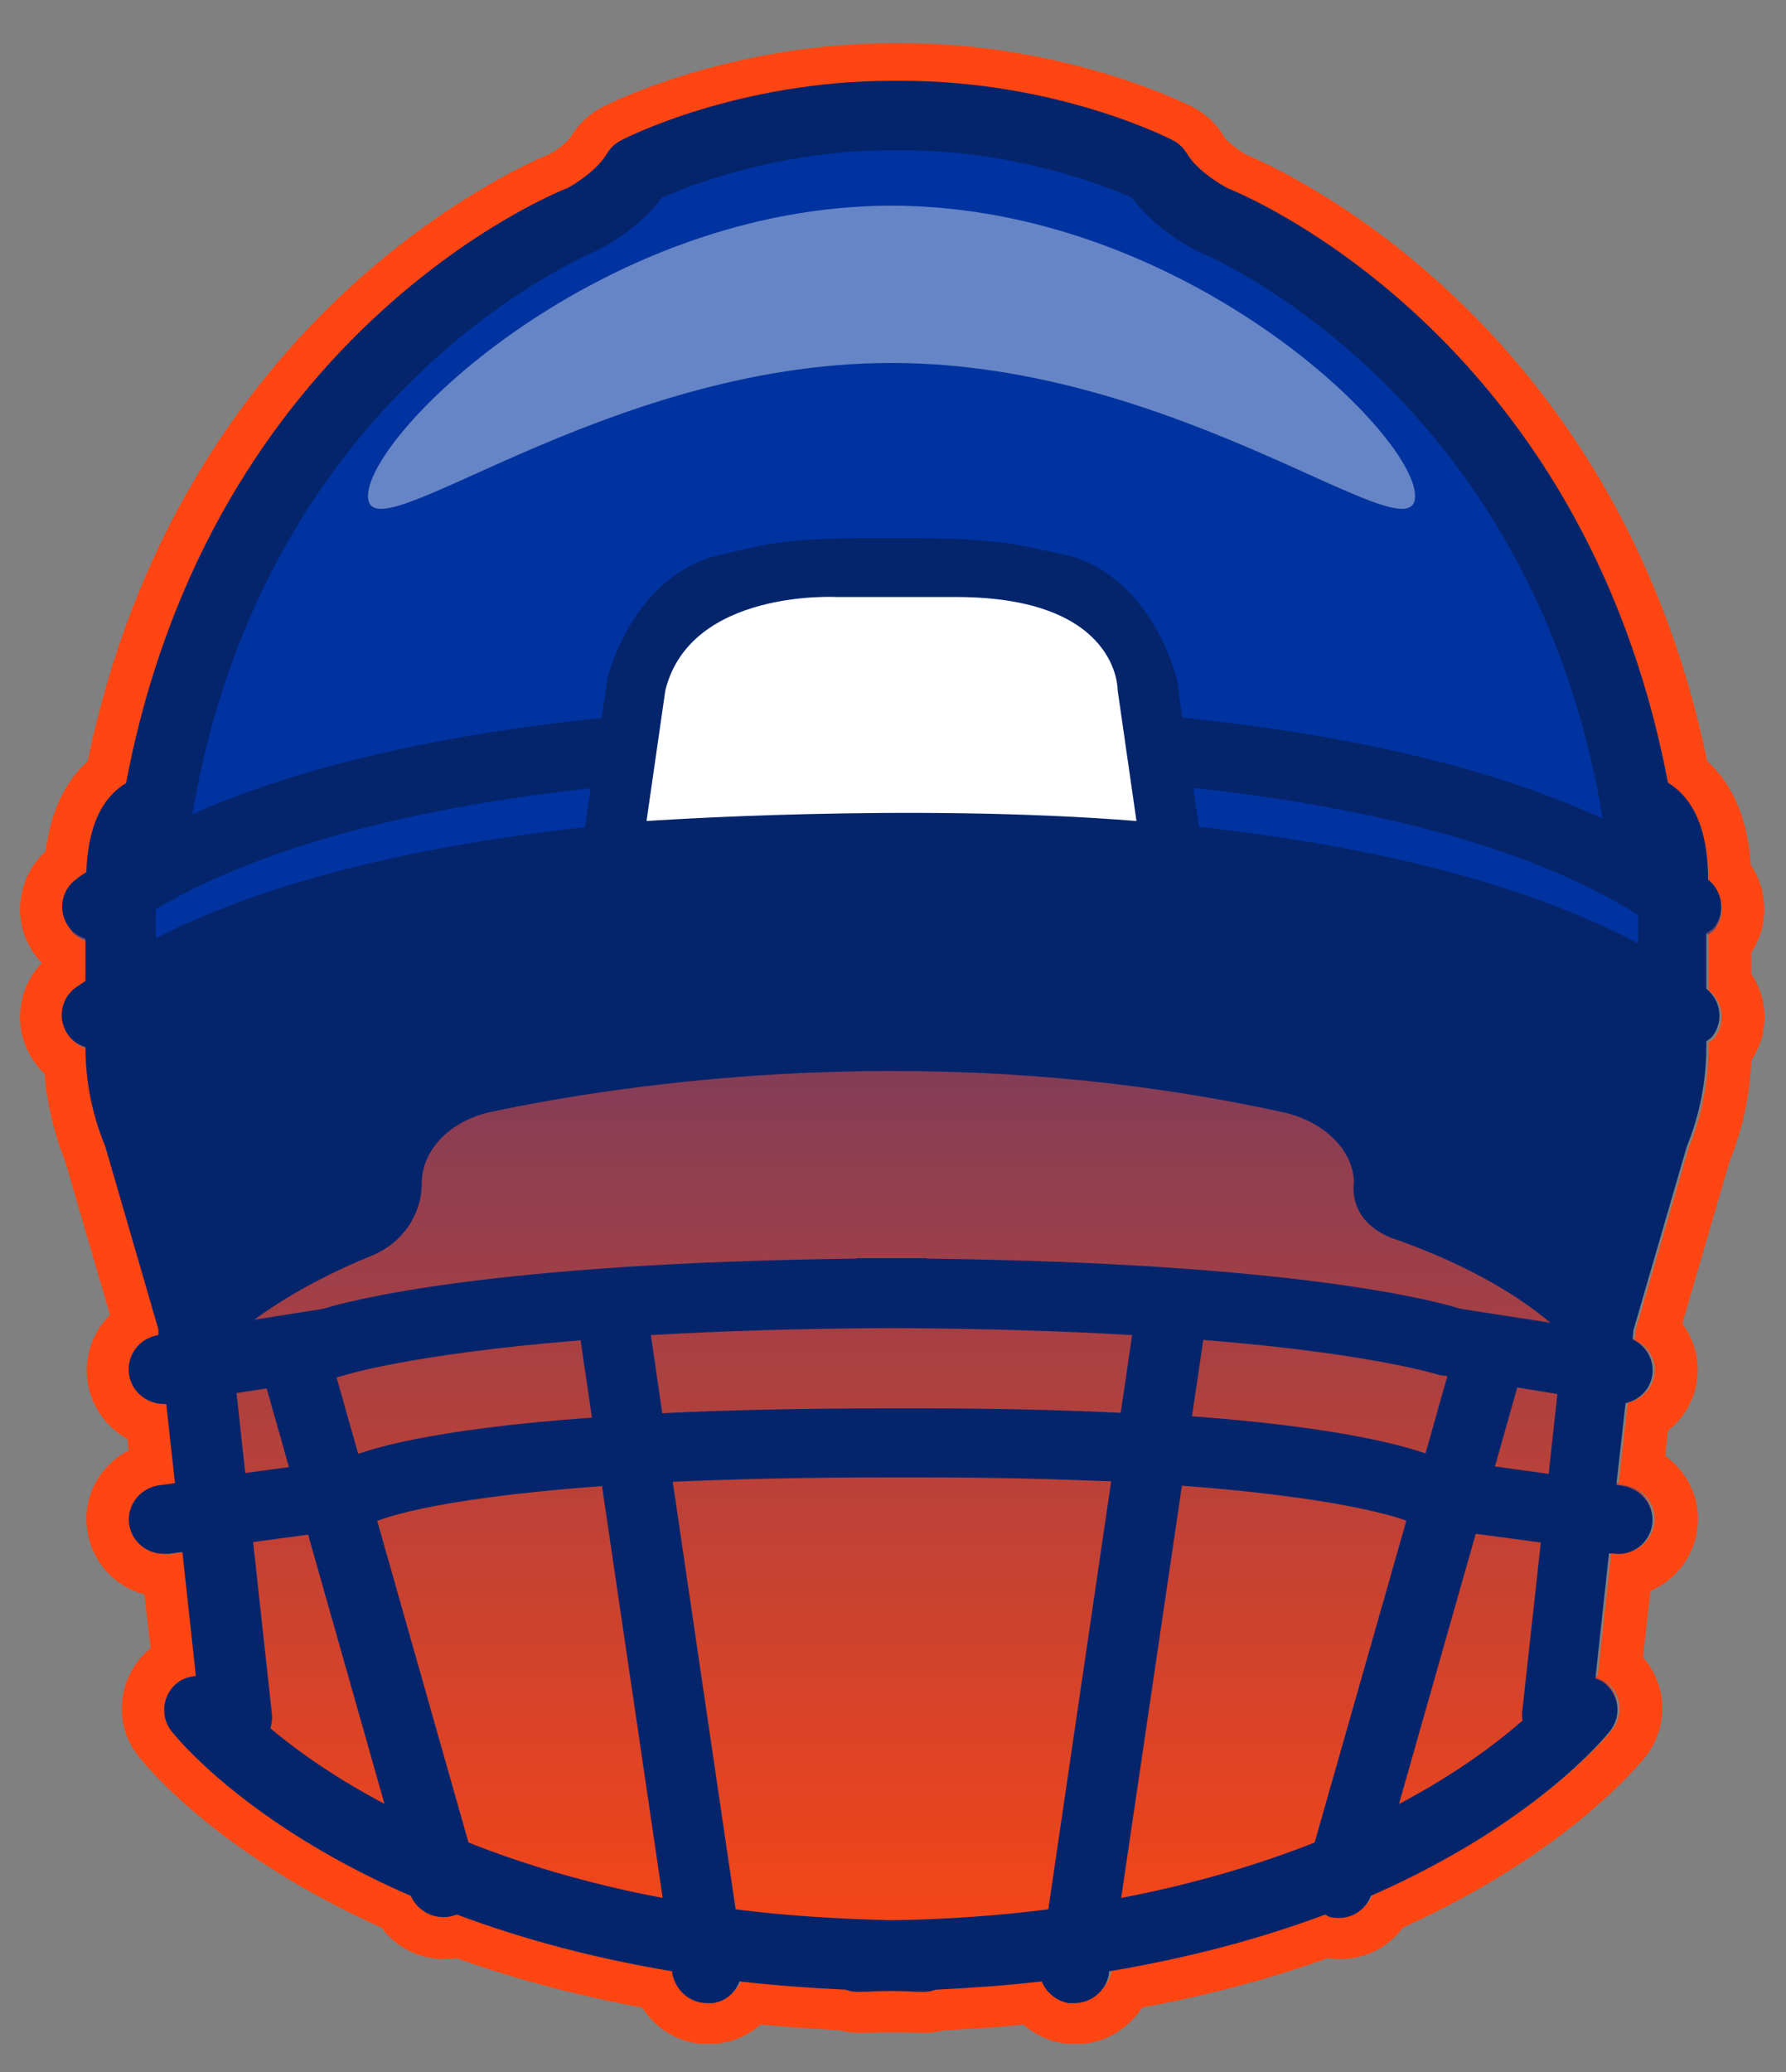
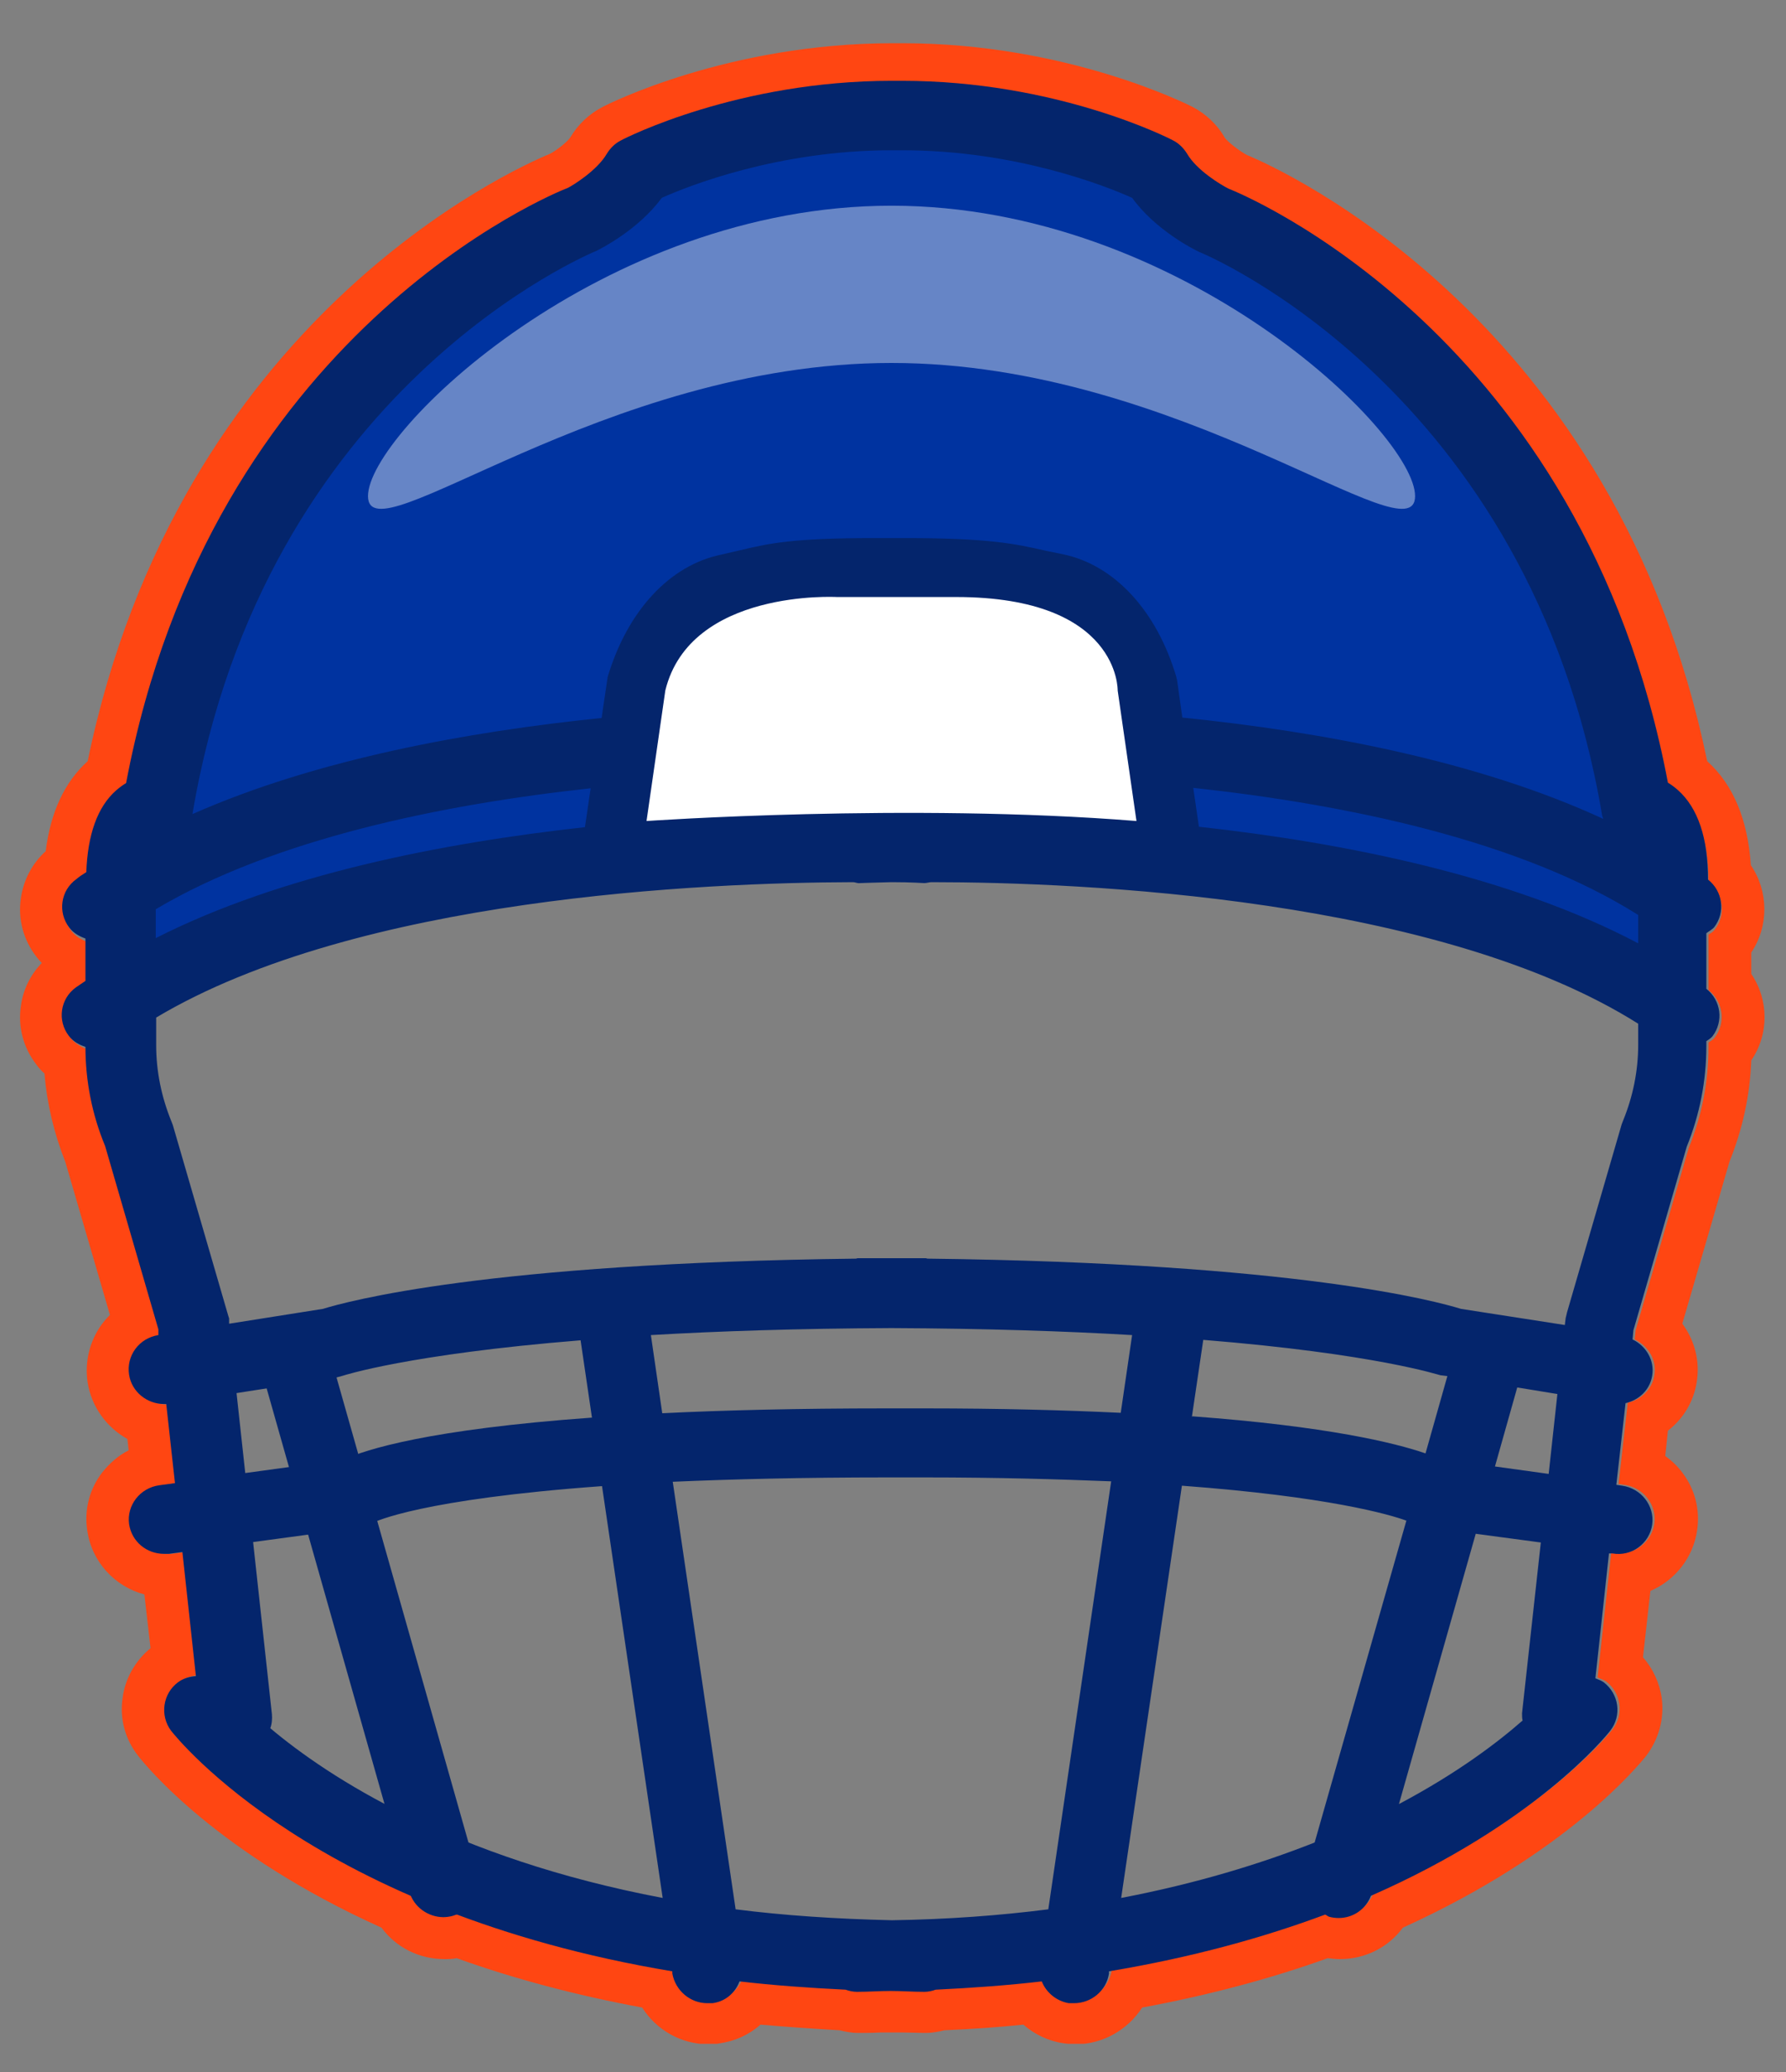
<svg xmlns="http://www.w3.org/2000/svg" width="25" height="29" viewBox="0 0 25 29" fill="none">
  <rect x="0" y="0" width="25" height="29" fill="#808080" stroke="none" />
  <g clip-path="url(#clip0_2115_4754)">
-     <path d="M23.909 13.081C23.909 13.081 23.97 13.044 23.995 13.013C24.154 12.806 24.117 12.512 23.909 12.347C23.909 11.773 23.769 11.351 23.488 11.1C23.439 11.057 23.396 11.027 23.347 10.996C22.155 4.725 17.369 2.782 17.198 2.72C17.088 2.665 16.752 2.464 16.617 2.231C16.569 2.152 16.501 2.085 16.416 2.042C16.349 2.005 14.778 1.217 12.626 1.217H12.486C10.334 1.217 8.763 2.011 8.696 2.042C8.61 2.085 8.543 2.152 8.494 2.231C8.36 2.464 8.024 2.665 7.95 2.702C7.742 2.782 2.957 4.725 1.765 10.996C1.716 11.027 1.673 11.057 1.624 11.1C1.361 11.332 1.227 11.718 1.209 12.237C1.16 12.268 1.111 12.298 1.068 12.335C0.848 12.494 0.805 12.799 0.97 13.007C1.031 13.087 1.111 13.13 1.196 13.16V13.747C1.154 13.777 1.105 13.808 1.062 13.838C0.842 13.997 0.799 14.303 0.964 14.511C1.025 14.59 1.105 14.633 1.196 14.664C1.196 15.14 1.288 15.605 1.471 16.045L2.217 18.6V18.679C1.948 18.722 1.765 18.967 1.808 19.23C1.844 19.468 2.058 19.633 2.29 19.633C2.303 19.633 2.309 19.633 2.321 19.633L2.443 20.733L2.223 20.764C1.954 20.8 1.765 21.045 1.801 21.308C1.838 21.546 2.046 21.723 2.29 21.723C2.315 21.723 2.333 21.723 2.358 21.723L2.547 21.699L2.737 23.422C2.651 23.428 2.559 23.453 2.486 23.508C2.272 23.667 2.229 23.973 2.394 24.18C2.462 24.266 3.439 25.476 5.744 26.479C5.817 26.668 6.001 26.79 6.196 26.79C6.239 26.79 6.282 26.79 6.331 26.772C6.355 26.772 6.367 26.754 6.386 26.741C7.235 27.059 8.238 27.34 9.405 27.53V27.56C9.448 27.799 9.656 27.976 9.894 27.976C9.918 27.976 9.943 27.976 9.967 27.976C10.151 27.952 10.285 27.829 10.346 27.677C10.817 27.732 11.312 27.768 11.832 27.793C11.88 27.811 11.935 27.823 11.991 27.823C12.155 27.823 12.302 27.811 12.461 27.811C12.62 27.811 12.767 27.823 12.932 27.823C12.987 27.823 13.042 27.811 13.091 27.793C13.61 27.768 14.105 27.732 14.576 27.677C14.637 27.829 14.778 27.952 14.955 27.976C14.979 27.976 15.004 27.976 15.028 27.976C15.267 27.976 15.48 27.805 15.517 27.56V27.53C16.691 27.334 17.693 27.059 18.543 26.741C18.561 26.747 18.579 26.766 18.598 26.772C18.641 26.784 18.689 26.79 18.732 26.79C18.934 26.79 19.111 26.668 19.184 26.479C21.483 25.476 22.467 24.266 22.534 24.18C22.699 23.966 22.656 23.667 22.442 23.508C22.406 23.484 22.369 23.471 22.326 23.453L22.516 21.711H22.565C22.834 21.76 23.084 21.57 23.121 21.308C23.157 21.045 22.968 20.8 22.699 20.764L22.62 20.751L22.748 19.614C22.937 19.572 23.09 19.425 23.121 19.23C23.157 19.015 23.035 18.82 22.846 18.728L22.858 18.6L23.604 16.045C23.787 15.599 23.879 15.122 23.879 14.639V14.572C23.879 14.572 23.94 14.535 23.964 14.505C24.123 14.297 24.087 14.004 23.879 13.838V13.062L23.909 13.081Z" fill="url(#paint0_linear_2115_4754)" />
    <path d="M12.632 1.217C14.784 1.217 16.355 2.011 16.422 2.042C16.507 2.085 16.575 2.152 16.623 2.231C16.758 2.464 17.094 2.665 17.204 2.72C17.375 2.781 22.161 4.725 23.353 10.996C23.402 11.027 23.445 11.057 23.494 11.1C23.775 11.351 23.915 11.766 23.915 12.347C24.123 12.512 24.166 12.805 24.001 13.013C23.976 13.044 23.946 13.062 23.915 13.081V13.857C24.123 14.022 24.16 14.315 24.001 14.523C23.976 14.553 23.946 14.572 23.915 14.59V14.657C23.915 15.14 23.824 15.611 23.64 16.063L22.895 18.618L22.882 18.747C23.072 18.838 23.194 19.034 23.157 19.248C23.127 19.443 22.974 19.59 22.785 19.633L22.656 20.77L22.736 20.782C23.005 20.819 23.194 21.063 23.157 21.326C23.121 21.564 22.913 21.741 22.674 21.741C22.65 21.741 22.626 21.741 22.601 21.741H22.552L22.363 23.477C22.399 23.496 22.442 23.508 22.479 23.532C22.693 23.691 22.736 23.997 22.571 24.205C22.503 24.29 21.525 25.5 19.221 26.503C19.148 26.692 18.964 26.815 18.769 26.815C18.726 26.815 18.683 26.815 18.634 26.796C18.61 26.796 18.598 26.778 18.579 26.766C17.73 27.084 16.727 27.365 15.56 27.554V27.585C15.517 27.823 15.309 28 15.071 28C15.046 28 15.022 28 14.998 28C14.814 27.976 14.68 27.854 14.619 27.701C14.148 27.756 13.653 27.793 13.133 27.817C13.085 27.835 13.03 27.848 12.975 27.848C12.809 27.848 12.663 27.835 12.504 27.835C12.345 27.835 12.198 27.848 12.033 27.848C11.978 27.848 11.923 27.835 11.874 27.817C11.355 27.793 10.86 27.756 10.389 27.701C10.328 27.854 10.187 27.976 10.01 28C9.986 28 9.961 28 9.937 28C9.698 28 9.484 27.829 9.448 27.585V27.554C8.274 27.359 7.272 27.084 6.422 26.766C6.404 26.772 6.386 26.79 6.367 26.796C6.324 26.808 6.275 26.815 6.233 26.815C6.031 26.815 5.854 26.692 5.78 26.503C3.482 25.5 2.498 24.29 2.431 24.205C2.266 23.991 2.309 23.691 2.529 23.532C2.602 23.477 2.694 23.453 2.779 23.447L2.59 21.723L2.4 21.748C2.4 21.748 2.351 21.748 2.333 21.748C2.089 21.748 1.881 21.57 1.844 21.332C1.807 21.069 1.997 20.825 2.266 20.788L2.486 20.757L2.364 19.657C2.364 19.657 2.345 19.657 2.333 19.657C2.095 19.657 1.887 19.486 1.844 19.254C1.801 18.991 1.985 18.747 2.254 18.704L2.248 18.624L1.502 16.069C1.318 15.629 1.227 15.159 1.227 14.688C1.141 14.657 1.056 14.608 0.995 14.535C0.83 14.321 0.872 14.022 1.092 13.863C1.135 13.832 1.184 13.802 1.227 13.771V13.184C1.141 13.154 1.056 13.105 1.001 13.032C0.836 12.818 0.878 12.518 1.098 12.359C1.141 12.329 1.19 12.292 1.239 12.261C1.257 11.742 1.392 11.357 1.655 11.125C1.704 11.082 1.746 11.051 1.795 11.021C2.969 4.725 7.755 2.788 7.962 2.702C8.03 2.665 8.372 2.457 8.506 2.231C8.555 2.152 8.623 2.085 8.708 2.042C8.775 2.005 10.346 1.217 12.498 1.217H12.638M12.638 0.605H12.498C10.193 0.605 8.5 1.461 8.433 1.498C8.244 1.596 8.091 1.742 7.981 1.926C7.944 1.981 7.804 2.097 7.7 2.152C7.168 2.372 2.504 4.468 1.227 10.654C0.903 10.947 0.707 11.369 0.64 11.913C0.451 12.084 0.328 12.316 0.292 12.573C0.249 12.867 0.328 13.154 0.506 13.386C0.53 13.417 0.554 13.447 0.585 13.478C0.426 13.643 0.322 13.851 0.292 14.083C0.249 14.376 0.328 14.664 0.506 14.896C0.542 14.945 0.579 14.988 0.622 15.024C0.658 15.452 0.756 15.861 0.915 16.265L1.539 18.404C1.496 18.447 1.459 18.49 1.422 18.539C1.251 18.777 1.184 19.064 1.227 19.352C1.282 19.694 1.496 19.981 1.783 20.14L1.801 20.299C1.655 20.372 1.532 20.482 1.429 20.611C1.251 20.843 1.178 21.13 1.221 21.418C1.282 21.858 1.606 22.206 2.021 22.316L2.107 23.068C1.893 23.245 1.752 23.49 1.716 23.765C1.673 24.058 1.752 24.345 1.936 24.578C2.046 24.718 3.036 25.941 5.34 26.98C5.542 27.255 5.866 27.42 6.22 27.42C6.275 27.42 6.337 27.42 6.392 27.407C7.192 27.695 8.066 27.927 8.989 28.098C9.185 28.41 9.533 28.612 9.918 28.612C9.967 28.612 10.022 28.612 10.071 28.599C10.291 28.569 10.487 28.477 10.646 28.337C10.982 28.367 11.349 28.392 11.752 28.416C11.825 28.434 11.911 28.453 12.015 28.453C12.119 28.453 12.216 28.453 12.32 28.447C12.382 28.447 12.437 28.447 12.498 28.447C12.534 28.447 12.595 28.447 12.65 28.447C12.748 28.447 12.852 28.453 12.956 28.453C13.06 28.453 13.146 28.434 13.219 28.416C13.622 28.398 13.989 28.373 14.325 28.337C14.484 28.477 14.68 28.569 14.894 28.599C14.949 28.605 14.998 28.612 15.053 28.612C15.438 28.612 15.786 28.41 15.988 28.098C16.911 27.927 17.785 27.695 18.585 27.407C18.64 27.414 18.702 27.42 18.757 27.42C19.111 27.42 19.435 27.255 19.637 26.98C21.941 25.934 22.931 24.712 23.041 24.578C23.218 24.345 23.298 24.058 23.261 23.771C23.231 23.557 23.139 23.355 22.998 23.196L23.102 22.267C23.445 22.12 23.701 21.803 23.756 21.418C23.799 21.13 23.726 20.843 23.549 20.611C23.481 20.519 23.402 20.446 23.31 20.378L23.347 20.024C23.561 19.859 23.707 19.62 23.75 19.346C23.799 19.046 23.72 18.759 23.549 18.526L24.209 16.259C24.392 15.806 24.496 15.33 24.514 14.841C24.765 14.474 24.759 13.991 24.514 13.631V13.331C24.765 12.958 24.753 12.469 24.508 12.109C24.465 11.473 24.264 10.984 23.897 10.654C22.619 4.474 17.931 2.366 17.455 2.17C17.351 2.115 17.186 1.987 17.143 1.926C17.039 1.742 16.88 1.596 16.697 1.498C16.623 1.461 14.93 0.605 12.632 0.605L12.638 0.605Z" fill="#FF4612" />
-     <path d="M18.952 16.528C18.928 16.076 18.518 15.691 17.962 15.568C13.097 14.499 8.745 15.165 6.874 15.562C6.3 15.684 5.903 16.094 5.903 16.565C5.903 17.005 5.628 17.402 5.206 17.573C3.005 18.472 2.535 19.566 2.535 19.566L1.459 14.486C10.114 8.228 23.823 14.431 23.823 14.431L22.515 19.529C22.515 19.529 22.118 18.264 19.539 17.347C19.539 17.347 18.879 17.17 18.952 16.534V16.528Z" fill="#04256C" />
    <path d="M23.121 13.796C23.121 6.449 16.831 3.167 16.831 3.167L15.81 2.299C14.735 1.969 13.146 1.468 12.479 1.621C11.813 1.474 10.224 1.975 9.148 2.299L6.367 3.68C6.367 3.68 2.027 9.016 1.966 13.588C1.966 13.588 4.918 11.865 12.265 11.797C19.618 11.871 23.121 13.796 23.121 13.796Z" fill="#0033A0" />
    <path d="M6.208 26.833C5.994 26.833 5.792 26.692 5.731 26.479L3.623 19.046C3.549 18.789 3.702 18.52 3.965 18.447C4.228 18.374 4.497 18.527 4.57 18.783L6.679 26.216C6.752 26.472 6.599 26.741 6.336 26.815C6.294 26.827 6.245 26.833 6.202 26.833H6.208Z" fill="#04256C" />
-     <path d="M8.549 12.041L8.904 9.578C9.13 8.814 9.613 8.27 10.175 8.154C10.743 8.038 10.902 7.934 12.235 7.934H12.669C13.995 7.934 14.221 8.038 14.79 8.154C15.352 8.27 15.835 8.814 16.061 9.578L16.416 12.041" fill="#FF4612" />
    <path d="M23.909 13.044C23.909 13.044 23.97 13.007 23.995 12.977C24.154 12.769 24.117 12.476 23.909 12.311C23.909 11.73 23.768 11.308 23.487 11.058C23.438 11.015 23.396 10.984 23.347 10.954C22.155 4.658 17.369 2.708 17.198 2.641C17.088 2.586 16.752 2.384 16.617 2.152C16.568 2.073 16.501 2.005 16.416 1.963C16.348 1.926 14.777 1.131 12.626 1.131H12.485C10.334 1.131 8.763 1.926 8.696 1.963C8.61 2.005 8.543 2.073 8.494 2.152C8.36 2.384 8.023 2.592 7.95 2.629C7.742 2.708 2.956 4.658 1.765 10.96C1.716 10.99 1.673 11.021 1.624 11.064C1.361 11.296 1.227 11.687 1.208 12.207C1.159 12.237 1.111 12.268 1.068 12.305C0.848 12.463 0.805 12.769 0.97 12.983C1.031 13.062 1.111 13.105 1.196 13.136V13.729C1.153 13.759 1.104 13.79 1.062 13.82C0.842 13.979 0.799 14.285 0.964 14.499C1.025 14.578 1.104 14.621 1.196 14.652C1.196 15.128 1.288 15.599 1.471 16.039L2.217 18.606V18.686C1.948 18.728 1.765 18.973 1.807 19.242C1.844 19.48 2.058 19.651 2.296 19.651C2.308 19.651 2.315 19.651 2.327 19.651L2.449 20.758L2.229 20.788C1.96 20.825 1.771 21.069 1.807 21.332C1.844 21.577 2.052 21.748 2.296 21.748C2.321 21.748 2.339 21.748 2.364 21.748L2.553 21.723L2.742 23.459C2.657 23.465 2.565 23.49 2.492 23.545C2.278 23.704 2.235 24.009 2.394 24.223C2.492 24.346 4.429 26.76 9.411 27.591V27.622C9.454 27.86 9.661 28.037 9.9 28.037C9.924 28.037 9.949 28.037 9.973 28.037C10.157 28.013 10.291 27.891 10.352 27.732C10.823 27.787 11.318 27.823 11.837 27.848C11.886 27.866 11.941 27.878 11.996 27.878C12.161 27.878 12.308 27.866 12.467 27.866C12.626 27.866 12.773 27.878 12.938 27.878C12.993 27.878 13.048 27.866 13.097 27.848C13.616 27.823 14.111 27.787 14.582 27.732C14.643 27.884 14.784 28.007 14.961 28.037C14.985 28.037 15.01 28.037 15.034 28.037C15.273 28.037 15.486 27.866 15.523 27.622V27.591C16.697 27.395 17.699 27.114 18.549 26.797C18.567 26.803 18.585 26.821 18.604 26.827C18.646 26.839 18.695 26.845 18.738 26.845C18.94 26.845 19.117 26.723 19.19 26.534C21.489 25.525 22.473 24.309 22.54 24.223C22.705 24.009 22.662 23.71 22.448 23.545C22.412 23.52 22.375 23.508 22.332 23.49L22.522 21.742H22.57C22.839 21.791 23.09 21.601 23.127 21.338C23.163 21.076 22.974 20.831 22.705 20.794L22.625 20.782L22.754 19.639C22.943 19.596 23.096 19.45 23.127 19.254C23.163 19.04 23.041 18.838 22.852 18.747L22.864 18.618L23.61 16.051C23.793 15.599 23.885 15.128 23.885 14.639V14.572C23.885 14.572 23.946 14.535 23.97 14.505C24.129 14.297 24.092 14.004 23.885 13.839V13.062L23.909 13.044ZM8.353 3.509C8.415 3.478 8.934 3.216 9.264 2.769C9.631 2.604 10.89 2.103 12.485 2.103H12.626C14.221 2.103 15.48 2.604 15.847 2.769C16.171 3.216 16.697 3.485 16.788 3.527C16.837 3.546 21.415 5.434 22.424 11.4C22.424 11.418 22.436 11.437 22.442 11.461C20.67 10.642 18.475 10.239 16.55 10.043L16.477 9.523L16.464 9.468C16.189 8.545 15.596 7.904 14.875 7.757L14.637 7.708C14.209 7.61 13.836 7.531 12.669 7.531H12.235C11.098 7.531 10.768 7.604 10.358 7.702C10.279 7.72 10.193 7.739 10.095 7.763C9.374 7.91 8.781 8.552 8.506 9.475L8.421 10.049C6.556 10.239 4.436 10.624 2.694 11.394C3.696 5.428 8.268 3.546 8.353 3.509ZM2.18 12.726C3.837 11.742 6.184 11.259 8.268 11.033L8.188 11.577C6.196 11.797 3.94 12.237 2.18 13.13V12.726ZM3.311 19.498L4.711 19.279L4.802 19.254C4.802 19.254 5.713 18.954 8.127 18.759L8.286 19.841C6 20.006 5.12 20.287 4.814 20.428L3.433 20.617L3.311 19.498ZM3.782 24.193C3.806 24.132 3.812 24.058 3.806 23.991L3.543 21.583L5.035 21.381L5.138 21.357L5.218 21.314C5.255 21.296 5.89 20.984 8.427 20.8L9.276 26.564C6.336 26.008 4.601 24.877 3.782 24.187V24.193ZM9.111 18.686C10.046 18.631 11.171 18.594 12.479 18.588C13.793 18.594 14.918 18.631 15.847 18.686L15.688 19.774C14.906 19.737 14.007 19.712 12.95 19.712H12.406C11.171 19.712 10.144 19.737 9.27 19.78L9.111 18.686ZM14.674 26.723C14.001 26.809 13.268 26.864 12.485 26.876C11.703 26.858 10.97 26.809 10.297 26.723L9.417 20.739C10.248 20.703 11.238 20.678 12.412 20.678H12.956C13.952 20.678 14.814 20.703 15.554 20.733L14.674 26.723ZM18.402 25.788C17.644 26.087 16.745 26.363 15.694 26.564L16.544 20.794C18.598 20.947 19.453 21.198 19.686 21.283L18.402 25.788ZM16.684 19.829L16.843 18.753C19.258 18.948 20.15 19.248 20.162 19.248L20.26 19.26L19.954 20.342C19.527 20.195 18.585 19.963 16.691 19.823L16.684 19.829ZM21.317 24.077C20.963 24.388 20.401 24.816 19.582 25.25L20.657 21.467L21.568 21.589L21.305 23.979C21.305 24.009 21.305 24.04 21.311 24.077H21.317ZM21.678 20.629L20.926 20.525L21.238 19.419L21.8 19.511L21.678 20.629ZM22.931 14.621C22.931 14.988 22.858 15.348 22.717 15.691C22.711 15.709 22.705 15.721 22.699 15.739L21.935 18.368C21.935 18.368 21.923 18.423 21.916 18.447L21.904 18.545L20.45 18.319C20.113 18.215 18.164 17.677 12.986 17.616C12.974 17.616 12.968 17.61 12.956 17.61C12.791 17.61 12.644 17.61 12.485 17.61C12.326 17.61 12.18 17.61 12.015 17.61C12.002 17.61 11.996 17.61 11.984 17.616C6.813 17.677 4.857 18.215 4.521 18.319L3.207 18.527V18.453C3.207 18.453 3.189 18.398 3.183 18.374L2.419 15.746C2.419 15.746 2.406 15.715 2.4 15.697C2.26 15.354 2.186 14.994 2.186 14.627V14.242C5.004 12.561 9.857 12.353 11.941 12.347C11.972 12.347 12.002 12.366 12.039 12.36C12.051 12.36 12.21 12.353 12.479 12.347C12.76 12.347 12.925 12.36 12.938 12.36C12.974 12.36 13.005 12.347 13.041 12.347C15.162 12.347 20.138 12.567 22.931 14.328V14.627V14.621ZM22.931 13.203C21.152 12.262 18.83 11.797 16.782 11.571L16.703 11.027C18.848 11.259 21.275 11.761 22.931 12.806V13.203Z" fill="#04256C" />
    <path opacity="0.4" d="M19.808 6.944C19.808 7.836 16.525 5.08 12.479 5.08C8.433 5.08 5.151 7.836 5.151 6.944C5.151 6.052 8.433 2.879 12.479 2.879C16.525 2.879 19.808 6.052 19.808 6.944Z" fill="white" />
    <path d="M9.05 11.491C9.05 11.491 12.718 11.235 15.908 11.491L15.645 9.664C15.645 9.664 15.676 8.356 13.384 8.356C10.97 8.356 11.715 8.356 11.715 8.356C11.715 8.356 9.662 8.24 9.313 9.664L9.05 11.491Z" fill="white" />
  </g>
  <defs>
    <linearGradient id="paint0_linear_2115_4754" x1="12.479" y1="1.217" x2="12.479" y2="27.976" gradientUnits="userSpaceOnUse">
      <stop stop-color="#0033A0" />
      <stop offset="1" stop-color="#FF4612" />
    </linearGradient>
    <clipPath id="clip0_2115_4754">
      <rect width="24.43" height="28" fill="white" transform="translate(0.273 0.605)" />
    </clipPath>
  </defs>
</svg>